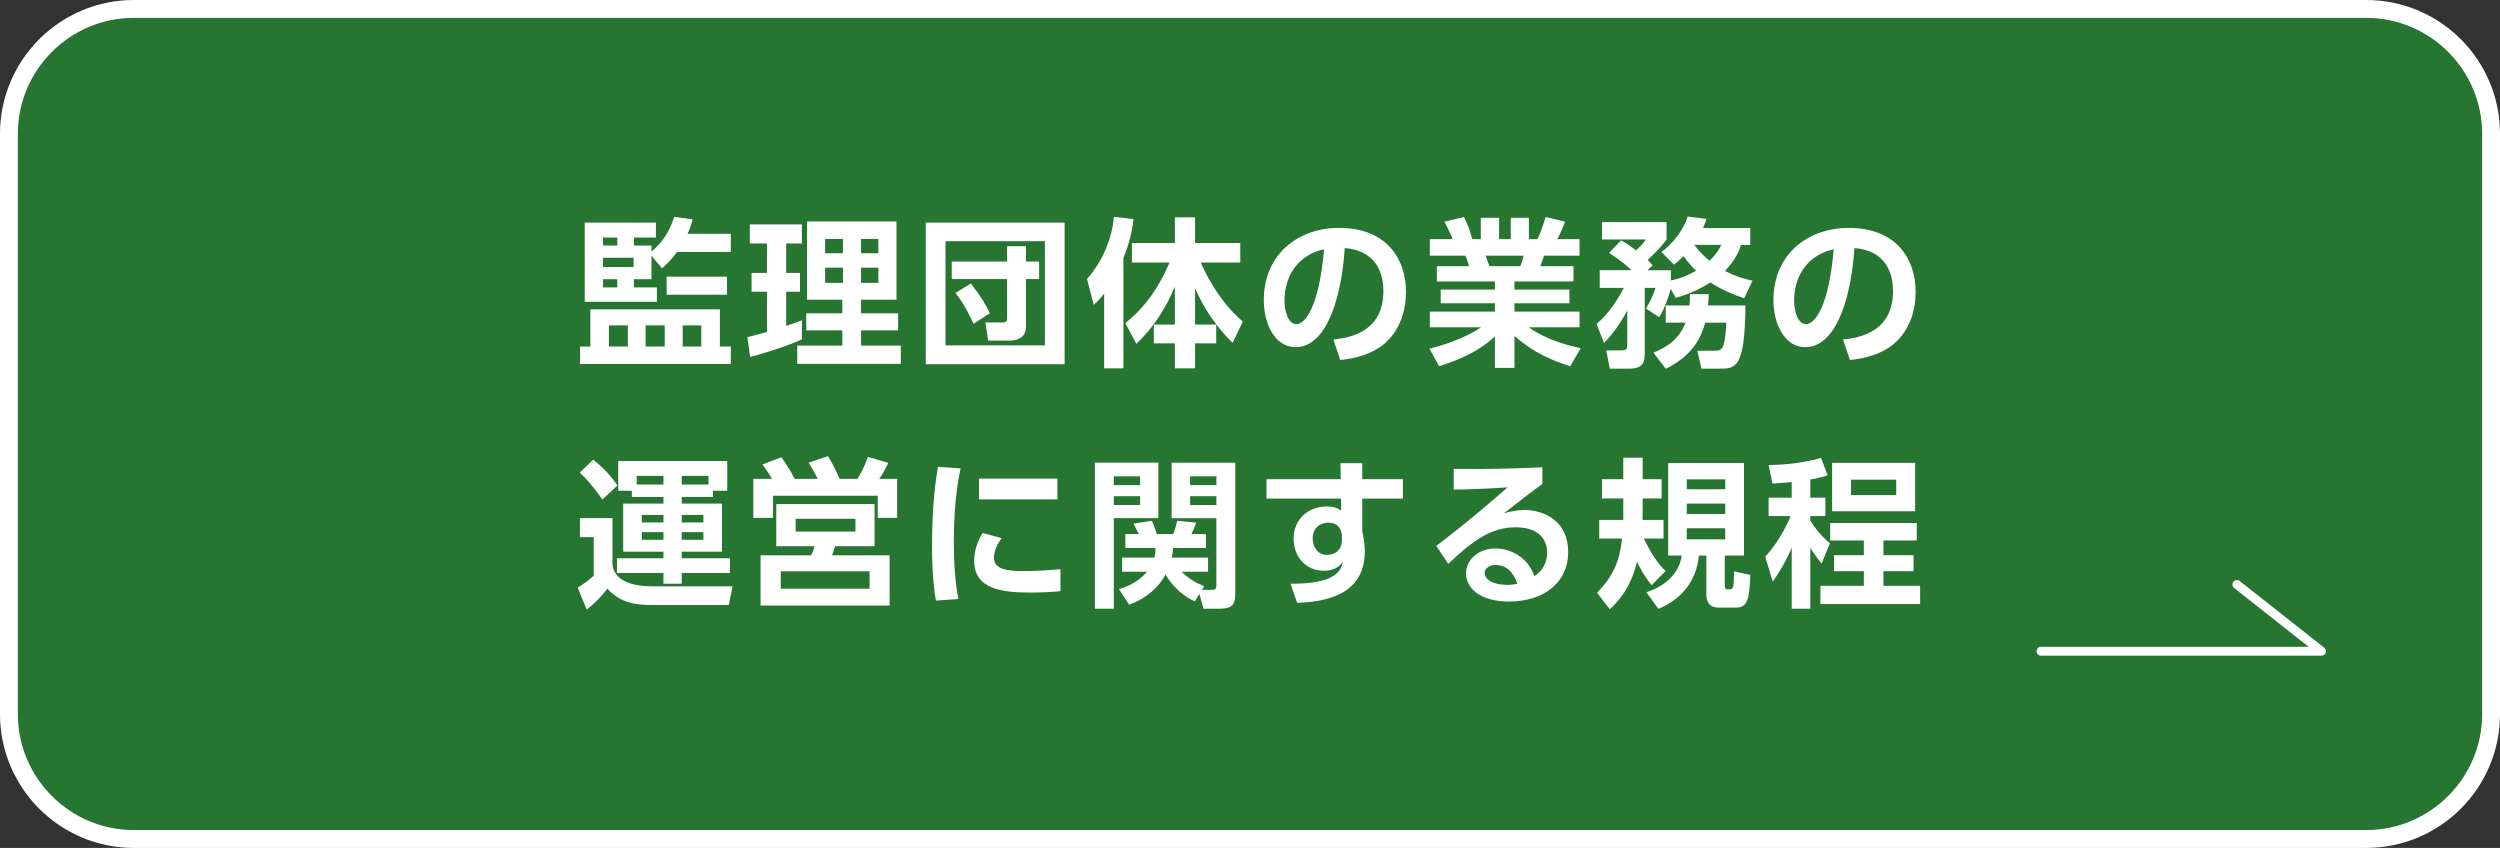
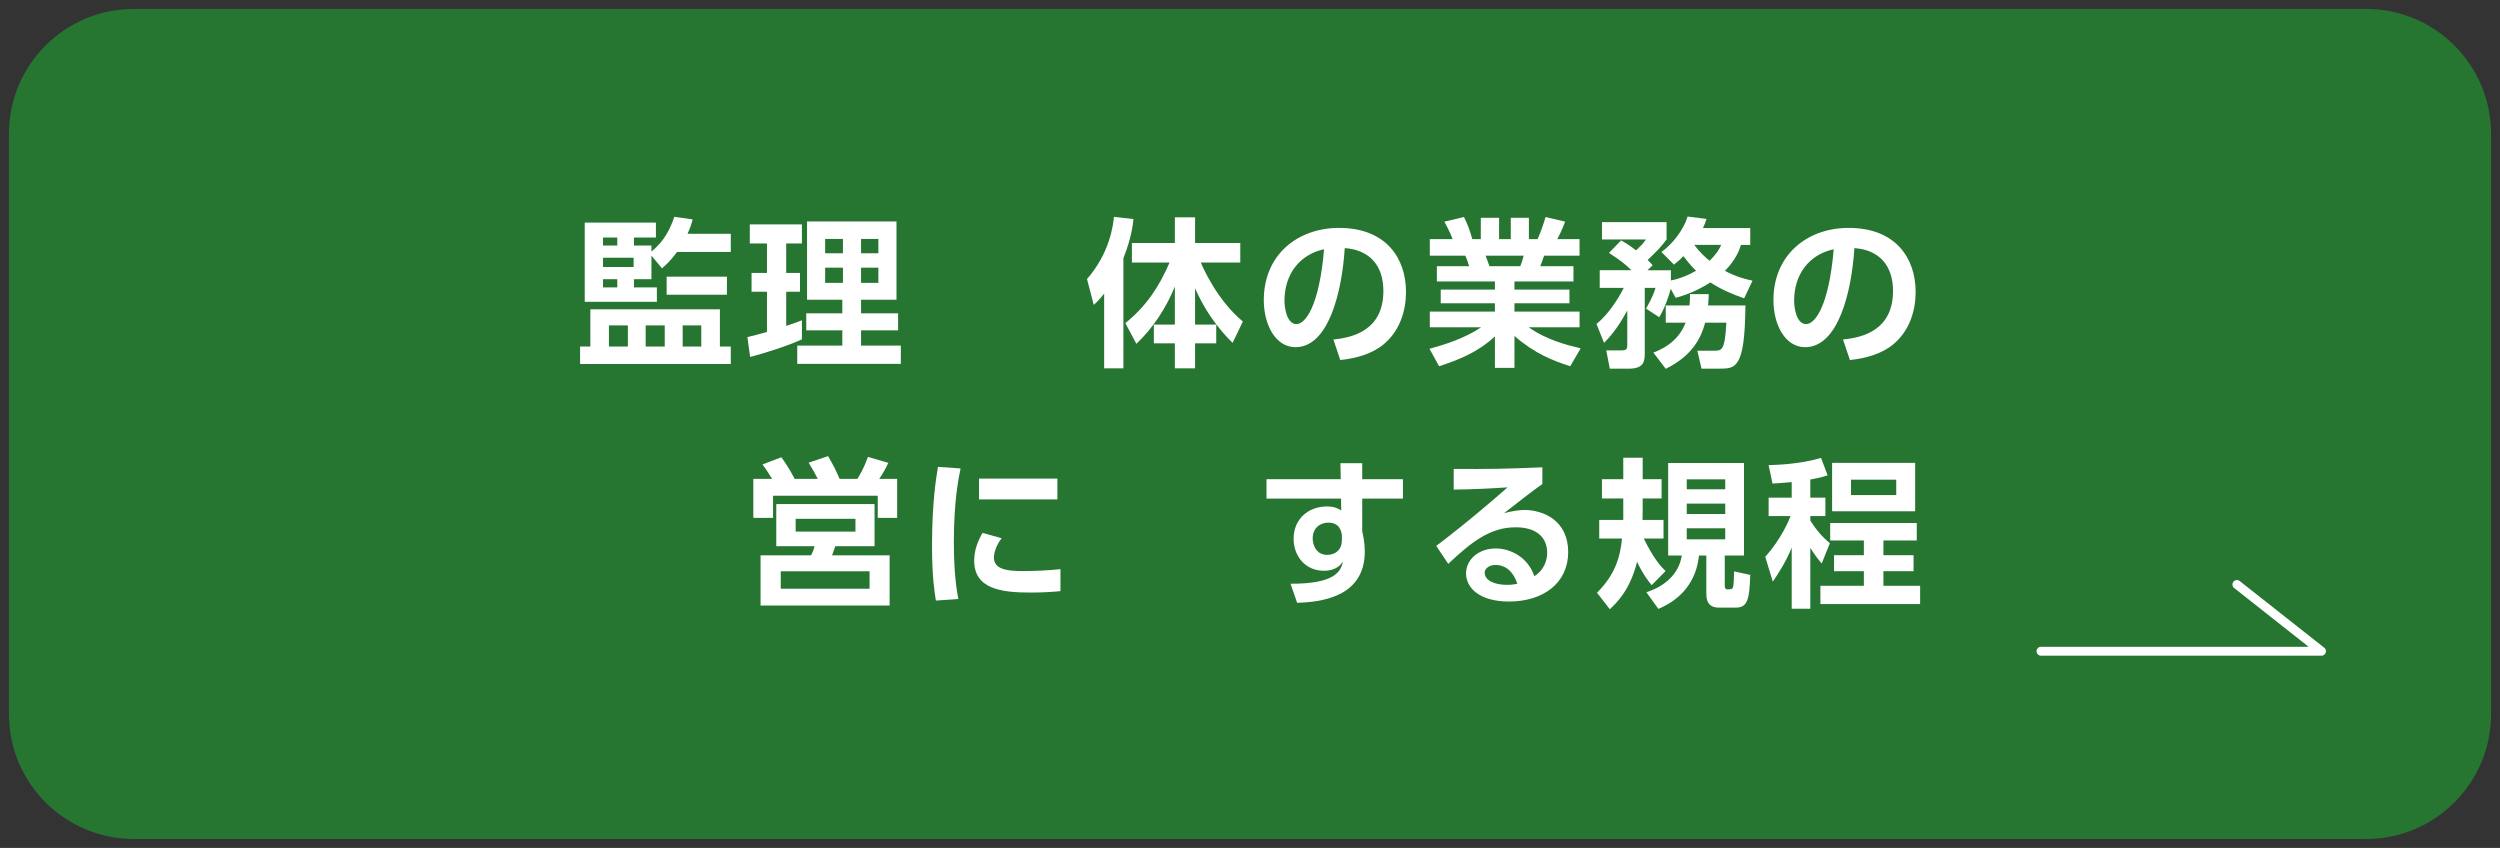
<svg xmlns="http://www.w3.org/2000/svg" id="uuid-abffedc1-4d70-480c-b8c5-394c0c51ed2d" data-name="レイヤー 2" width="280.78" height="95.231" viewBox="0 0 280.78 95.231">
  <rect x="0" y="0" width="280.78" height="95.231" fill="#333333" stroke="none" />
  <g id="uuid-497d9a3b-976d-4973-9b41-f0c623640811" data-name="bar">
    <g>
      <g>
        <g>
          <path d="m15.036,1.002h250.708c7.746,0,14.034,6.289,14.034,14.034v65.157c0,7.746-6.289,14.035-14.035,14.035H15.037c-7.746,0-14.035-6.289-14.035-14.035V15.036C1.002,7.291,7.29,1.002,15.036,1.002Z" fill="#267632" stroke-width="0" />
-           <path d="m265.743,2.005c7.186,0,13.032,5.846,13.032,13.031v65.159c0,7.186-5.846,13.032-13.032,13.032H15.037c-7.186,0-13.032-5.846-13.032-13.032V15.036C2.005,7.851,7.851,2.005,15.037,2.005h250.707m0-2.005H15.037C6.732,0,0,6.732,0,15.036v65.159c0,8.304,6.732,15.037,15.037,15.037h250.707c8.305,0,15.037-6.732,15.037-15.037V15.036c0-8.304-6.732-15.036-15.037-15.036h0Z" fill="#fff" stroke-width="0" />
        </g>
        <g>
          <path d="m80.852,34.743v4.177h1.224v1.963h-16.925v-1.963h1.152v-4.177h14.549Zm-7.688-6.032v2.647h-1.963v.918h2.575v1.621h-8.103v-8.895h7.994v1.674h-2.467v.9h1.963v.684c1.53-1.26,2.124-2.611,2.574-3.907l2.053.288c-.107.432-.252.937-.576,1.621h4.861v2.035h-6.031c-.721.99-1.278,1.476-1.692,1.836l-1.188-1.422Zm-5.438-2.035v.9h1.603v-.9h-1.603Zm0,2.269v1.044h3.438v-1.044h-3.438Zm0,2.413v.918h1.603v-.918h-1.603Zm.666,5.186v2.377h2.125v-2.377h-2.125Zm4.123,0v2.377h2.143v-2.377h-2.143Zm9.129-5.474v2.035h-6.771v-2.035h6.771Zm-4.97,5.474v2.377h2.089v-2.377h-2.089Z" fill="#fff" stroke-width="0" />
          <path d="m83.942,37.858c.685-.162,1.261-.306,2.197-.576v-4.519h-1.729v-2.107h1.729v-3.313h-1.927v-2.143h5.852v2.143h-1.765v3.313h1.549v2.107h-1.549v3.835c.99-.324,1.297-.432,1.765-.63v2.143c-1.566.738-4.466,1.638-5.815,1.98l-.307-2.233Zm6.698-12.982h10.047v8.787h-3.979v1.531h4.159v1.909h-4.159v1.71h4.466v2.052h-11.632v-2.052h5.06v-1.71h-4.051v-1.909h4.051v-1.531h-3.961v-8.787Zm2.034,1.963v1.603h1.999v-1.603h-1.999Zm0,3.223v1.711h1.999v-1.711h-1.999Zm4.033-3.223v1.603h1.945v-1.603h-1.945Zm0,3.223v1.711h1.945v-1.711h-1.945Z" fill="#fff" stroke-width="0" />
-           <path d="m119.569,25.002v15.899h-15.593v-15.899h15.593Zm-13.378,2.088v11.704h11.163v-11.704h-11.163Zm9.039,9.615c0,1.422-1.351,1.549-1.801,1.549h-2.448l-.307-2.035h1.908c.433,0,.522-.162.522-.45v-4.429h-6.212v-1.963h6.212v-1.729h2.125v1.729h1.477v1.963h-1.477v5.365Zm-6.194-4.862c1.152,1.458,1.692,2.413,2.143,3.331l-1.836,1.188c-.198-.432-.973-2.143-2.035-3.457l1.729-1.062Z" fill="#fff" stroke-width="0" />
          <path d="m124.011,32.979c-.594.738-.828.954-1.17,1.26l-.756-2.899c2.557-2.935,2.935-6.032,3.024-6.986l2.197.252c-.091.756-.253,2.179-1.135,4.393v12.37h-2.161v-8.39Zm2.377,3.313c2.305-1.873,3.745-3.979,4.97-6.806h-4.231v-2.197h4.825v-2.881h2.27v2.881h5.077v2.197h-4.43c.234.576,1.801,4.177,4.718,6.626l-1.152,2.395c-.685-.684-2.719-2.701-4.213-6.14v4.087h2.376v2.107h-2.376v2.809h-2.27v-2.809h-2.358v-2.107h2.358v-4.267c-.99,2.413-2.431,4.627-4.321,6.428l-1.242-2.323Z" fill="#fff" stroke-width="0" />
          <path d="m149.753,38.128c2.27-.216,5.618-1.08,5.618-5.456,0-2.809-1.513-4.609-4.34-4.807-.306,4.916-1.818,11.127-5.527,11.127-2.286,0-3.565-2.575-3.565-5.276,0-5.186,3.89-8.12,8.445-8.12,5.365,0,7.526,3.493,7.526,7.184,0,2.125-.685,4.357-2.485,5.87-1.26,1.062-3.079,1.603-4.897,1.782l-.774-2.305Zm-5.491-4.357c0,.846.271,2.629,1.351,2.629.954,0,2.538-1.89,3.097-8.408-2.755.594-4.447,2.809-4.447,5.78Z" fill="#fff" stroke-width="0" />
          <path d="m176.359,41.135c-1.962-.63-3.997-1.423-6.266-3.403v3.583h-2.196v-3.529c-1.98,1.819-4.142,2.647-6.267,3.349l-1.08-1.963c1.692-.468,3.89-1.135,5.798-2.413h-5.762v-1.764h7.311v-.936h-6.086v-1.531h6.086v-.918h-6.519v-1.71h3.619c-.054-.234-.288-.937-.432-1.188h-3.979v-1.854h2.557c-.126-.342-.342-.882-.918-1.963l2.196-.522c.433.864.63,1.422.937,2.485h.954v-2.395h2.053v2.395h1.314v-2.395h2.034v2.395h.973c.342-.72.702-1.801.9-2.485l2.196.522c-.071.18-.414,1.116-.882,1.963h2.503v1.854h-3.979c-.234.666-.288.846-.433,1.188h3.728v1.71h-6.626v.918h6.176v1.531h-6.176v.936h7.311v1.764h-5.708c1.998,1.422,4.357,2.017,5.834,2.359l-1.171,2.017Zm-5.617-11.235c.107-.252.233-.576.378-1.188h-4.268c.072.162.36,1.008.433,1.188h3.457Z" fill="#fff" stroke-width="0" />
          <path d="m179.307,36.382c1.225-.972,2.413-2.737,3.062-4.051h-2.701v-1.981h3.565c-.702-.684-1.243-1.116-2.521-1.945l1.351-1.404c.433.234.757.414,1.692,1.116.595-.576.774-.738,1.099-1.224h-4.934v-1.945h7.256v1.945c-.63.864-1.188,1.405-2.124,2.305.27.27.342.342.558.594l-.576.558h2.629v1.152c.522-.108,1.549-.36,2.827-1.098-.252-.234-.702-.684-1.423-1.638-.432.45-.702.666-1.062.954l-1.405-1.422c1.297-.9,2.558-2.629,2.936-3.979l2.124.27c-.126.396-.216.648-.396,1.026h5.312v1.891h-1.045c-.161.522-.521,1.602-1.8,2.917,1.296.684,2.322.936,3.097,1.098l-.937,1.981c-1.314-.45-2.539-.972-3.799-1.783-1.621,1.044-2.989,1.477-3.89,1.729l-.558-1.008c-.162.648-.648,2.161-1.297,3.187l-1.477-.972c.145-.252.793-1.333,1.062-2.323h-1.206v7.328c0,.864-.054,1.747-1.782,1.747h-2.143l-.396-2.053h1.675c.576,0,.684-.144.684-.594v-3.889c-1.134,2.125-2.16,3.187-2.61,3.637l-.847-2.125Zm10.443-2.071c.054-.486.054-.774.054-1.278h2.107c-.019.54-.036.882-.072,1.278h4.195c-.072,7.094-1.081,7.094-2.971,7.094h-1.963l-.469-2.017h1.891c.847,0,1.207,0,1.369-3.151h-2.377c-.45,1.638-1.368,3.673-4.43,5.186l-1.386-1.819c.756-.306,2.736-1.08,3.618-3.367h-2.232v-1.927h2.665Zm.54-6.806c.738.99,1.332,1.458,1.711,1.782.846-.828,1.08-1.296,1.314-1.782h-3.025Z" fill="#fff" stroke-width="0" />
          <path d="m206.992,38.128c2.269-.216,5.618-1.08,5.618-5.456,0-2.809-1.513-4.609-4.34-4.807-.306,4.916-1.818,11.127-5.527,11.127-2.286,0-3.564-2.575-3.564-5.276,0-5.186,3.889-8.12,8.444-8.12,5.365,0,7.526,3.493,7.526,7.184,0,2.125-.685,4.357-2.485,5.87-1.26,1.062-3.079,1.603-4.897,1.782l-.774-2.305Zm-5.491-4.357c0,.846.27,2.629,1.351,2.629.954,0,2.538-1.89,3.097-8.408-2.755.594-4.447,2.809-4.447,5.78Z" fill="#fff" stroke-width="0" />
-           <path d="m65.133,58.196h3.655v5.042c0,1.44,1.296,2.611,4.447,2.611h9.038l-.414,2.107h-8.57c-2.143,0-3.655-.324-5.077-1.836-.612.81-1.405,1.656-2.323,2.341l-1.008-2.467c.647-.378,1.242-.846,1.8-1.332v-4.339h-1.548v-2.125Zm1.494-6.572c1.477,1.206,2.161,2.089,2.719,2.899l-1.692,1.584c-1.062-1.548-1.854-2.376-2.539-3.025l1.513-1.458Zm4.339,3.493h-1.53v-3.331h12.244v3.331h-1.603v.702h-3.512v.738h4.52v5.402h-4.52v.738h5.42v1.656h-5.42v1.206h-2.052v-1.206h-5.222v-1.656h5.222v-.738h-4.52v-5.402h4.52v-.738h-3.548v-.702Zm3.548-.702v-.972h-3.007v.972h3.007Zm-2.431,3.421v.846h2.431v-.846h-2.431Zm0,1.927v.864h2.431v-.864h-2.431Zm4.482-5.348h3.008v-.972h-3.008v.972Zm0,3.421v.846h2.432v-.846h-2.432Zm0,1.927v.864h2.432v-.864h-2.432Z" fill="#fff" stroke-width="0" />
          <path d="m91.847,53.785c-.378-.738-.576-1.08-1.026-1.819l2.179-.738c.685,1.188.847,1.512,1.297,2.557h1.998c.271-.45.702-1.135,1.188-2.467l2.287.666c-.252.558-.667,1.296-1.026,1.801h2.017v4.375h-2.179v-2.485h-11.758v2.485h-2.215v-4.375h2.107c-.127-.198-.522-.882-1.081-1.621l2.125-.81c.432.612.9,1.296,1.494,2.431h2.593Zm6.374,7.562h-4.411c-.054.162-.307.882-.36,1.026h6.464v5.635h-14.494v-5.635h5.672c.252-.486.324-.774.396-1.026h-4.303v-4.735h11.037v4.735Zm-.558,2.809h-9.976v1.963h9.976v-1.963Zm-1.585-5.888h-6.716v1.44h6.716v-1.44Z" fill="#fff" stroke-width="0" />
          <path d="m107.884,52.615c-.233,1.098-.756,3.691-.756,8.264,0,3.637.342,5.528.504,6.392l-2.521.18c-.162-.99-.433-2.719-.433-6.176,0-4.736.45-7.58.667-8.841l2.538.18Zm4.609,7.832c-.72.954-.864,1.783-.864,2.179,0,1.333,1.53,1.512,3.241,1.512,1.332,0,2.898-.072,4.231-.216v2.467c-.685.072-1.782.162-3.367.162-3.313,0-6.32-.414-6.32-3.583,0-.432.036-1.602.937-3.115l2.143.594Zm6.266-6.698v2.341h-8.804v-2.341h8.804Z" fill="#fff" stroke-width="0" />
-           <path d="m122.967,51.966h7.13v6.23h-5.005v10.173h-2.125v-16.403Zm2.125,1.531v.99h2.952v-.99h-2.952Zm0,2.233v.99h2.952v-.99h-2.952Zm9.093,11.812c-2.125-.99-3.079-2.683-3.277-3.025-.252.468-1.278,2.359-4.087,3.403l-1.152-1.764c.647-.18,1.98-.594,3.169-1.945h-2.809v-1.584h3.618c.126-.468.126-.738.126-1.08h-3.385v-1.566h1.513c-.072-.108-.468-.954-.594-1.17l2.052-.324c.217.45.45,1.08.559,1.494h1.854c.18-.468.36-1.135.45-1.494l2.125.216c-.126.468-.486,1.152-.541,1.279h1.639v1.566h-3.69c-.036.396-.055.666-.145,1.08h4.069v1.584h-2.971c1.08,1.044,1.908,1.368,2.539,1.621l-.253.414h1.081c.504,0,.54-.144.54-.594v-7.454h-5.023v-6.23h7.147v14.494c0,1.278-.144,1.908-1.8,1.908h-1.765l-.469-1.656-.521.828Zm-.522-14.044v.99h2.953v-.99h-2.953Zm0,2.233v.99h2.953v-.99h-2.953Z" fill="#fff" stroke-width="0" />
          <path d="m157.567,53.821v2.179h-4.573v3.673c.108.522.288,1.224.288,2.269,0,5.203-5.077,5.672-7.598,5.762l-.738-2.143c5.023.018,5.653-1.404,5.888-2.503-.217.324-.721,1.044-2.143,1.044-2.144,0-3.403-1.711-3.403-3.583,0-2.287,1.71-3.637,3.745-3.637.792,0,1.206.198,1.603.45l-.019-1.333h-8.372v-2.179h8.336l-.035-1.801h2.448v1.801h4.573Zm-6.859,6.23c-.091-.45-.271-1.351-1.531-1.351-.846,0-1.746.54-1.746,1.783,0,.63.324,1.836,1.639,1.836.954,0,1.639-.63,1.639-1.603v-.666Z" fill="#fff" stroke-width="0" />
          <path d="m173.227,54.361c-.972.666-2.881,2.161-4.303,3.277.846-.234,1.674-.36,2.286-.36,2.143,0,4.916,1.188,4.916,4.735,0,3.457-2.791,5.546-6.645,5.546-3.331,0-4.825-1.549-4.825-3.151,0-1.584,1.422-2.809,3.331-2.809,1.639,0,3.619.972,4.339,3.115,1.045-.648,1.44-1.71,1.44-2.629,0-1.657-1.116-2.863-3.529-2.863-2.79,0-4.843,1.512-7.58,4.105l-1.35-2.017c.737-.54,3.889-2.953,8.012-6.572-1.927.126-3.763.216-6.05.252v-2.323c3.943.018,5.689,0,9.957-.18v1.873Zm-5.294,9.093c-.737,0-1.188.468-1.188.846,0,.846,1.008,1.386,2.521,1.386.612,0,.99-.09,1.152-.126-.45-1.314-1.242-2.107-2.485-2.107Z" fill="#fff" stroke-width="0" />
          <path d="m185.501,65.722c-.954-1.152-1.513-2.341-1.639-2.629-.774,3.169-2.322,4.645-3.061,5.33l-1.44-1.855c2.052-2.034,2.61-4.015,2.809-6.086h-2.557v-2.089h2.7v-2.413h-2.395v-2.161h2.395v-2.413h2.179v2.413h2.125v2.161h-2.125v.522c0,.522,0,1.35-.018,1.891h2.358v2.089h-2.215c1.135,2.341,1.999,3.223,2.449,3.655l-1.566,1.584Zm10.371-13.72v10.389h-2.161v3.367c0,.27.072.432.271.432.432,0,.54,0,.63-.18.126-.27.126-1.08.145-1.837l1.818.396c-.09,2.647-.271,3.673-1.603,3.673h-1.927c-.864,0-1.404-.396-1.404-1.531v-4.321h-.828c-.271,2.737-1.818,4.844-4.556,5.996l-1.351-1.873c2.106-.666,3.674-2.089,3.979-4.123h-1.53v-10.389h8.517Zm-6.428,1.836v1.116h4.321v-1.116h-4.321Zm0,2.719v1.17h4.321v-1.17h-4.321Zm0,2.773v1.242h4.321v-1.242h-4.321Z" fill="#fff" stroke-width="0" />
          <path d="m201.23,54.145c-1.116.108-1.584.126-2.16.162l-.433-2.071c.864-.018,3.476-.09,5.888-.81l.738,1.962c-.521.162-.846.27-1.944.468v2.035h1.692v2.071h-1.692v.504c.973,1.548,1.818,2.215,2.197,2.539l-.919,2.287c-.702-.846-.937-1.224-1.278-1.765v6.842h-2.089v-6.86c-.666,1.62-1.458,2.827-2.124,3.817l-.847-2.791c1.782-1.98,2.647-4.069,2.845-4.573h-2.467v-2.071h2.593v-1.747Zm14.045,4.591v1.963h-3.745v1.656h3.385v1.801h-3.385v1.638h4.123v2.053h-11.199v-2.053h4.879v-1.638h-3.349v-1.801h3.349v-1.656h-3.781v-1.963h9.724Zm-.181-6.752v5.438h-9.326v-5.438h9.326Zm-7.202,1.891v1.729h5.078v-1.729h-5.078Z" fill="#fff" stroke-width="0" />
        </g>
      </g>
      <polyline points="229.229 73.141 260.731 73.141 251.231 65.647" fill="none" stroke="#fff" stroke-linecap="round" stroke-linejoin="round" stroke-width="1.002" />
    </g>
  </g>
</svg>